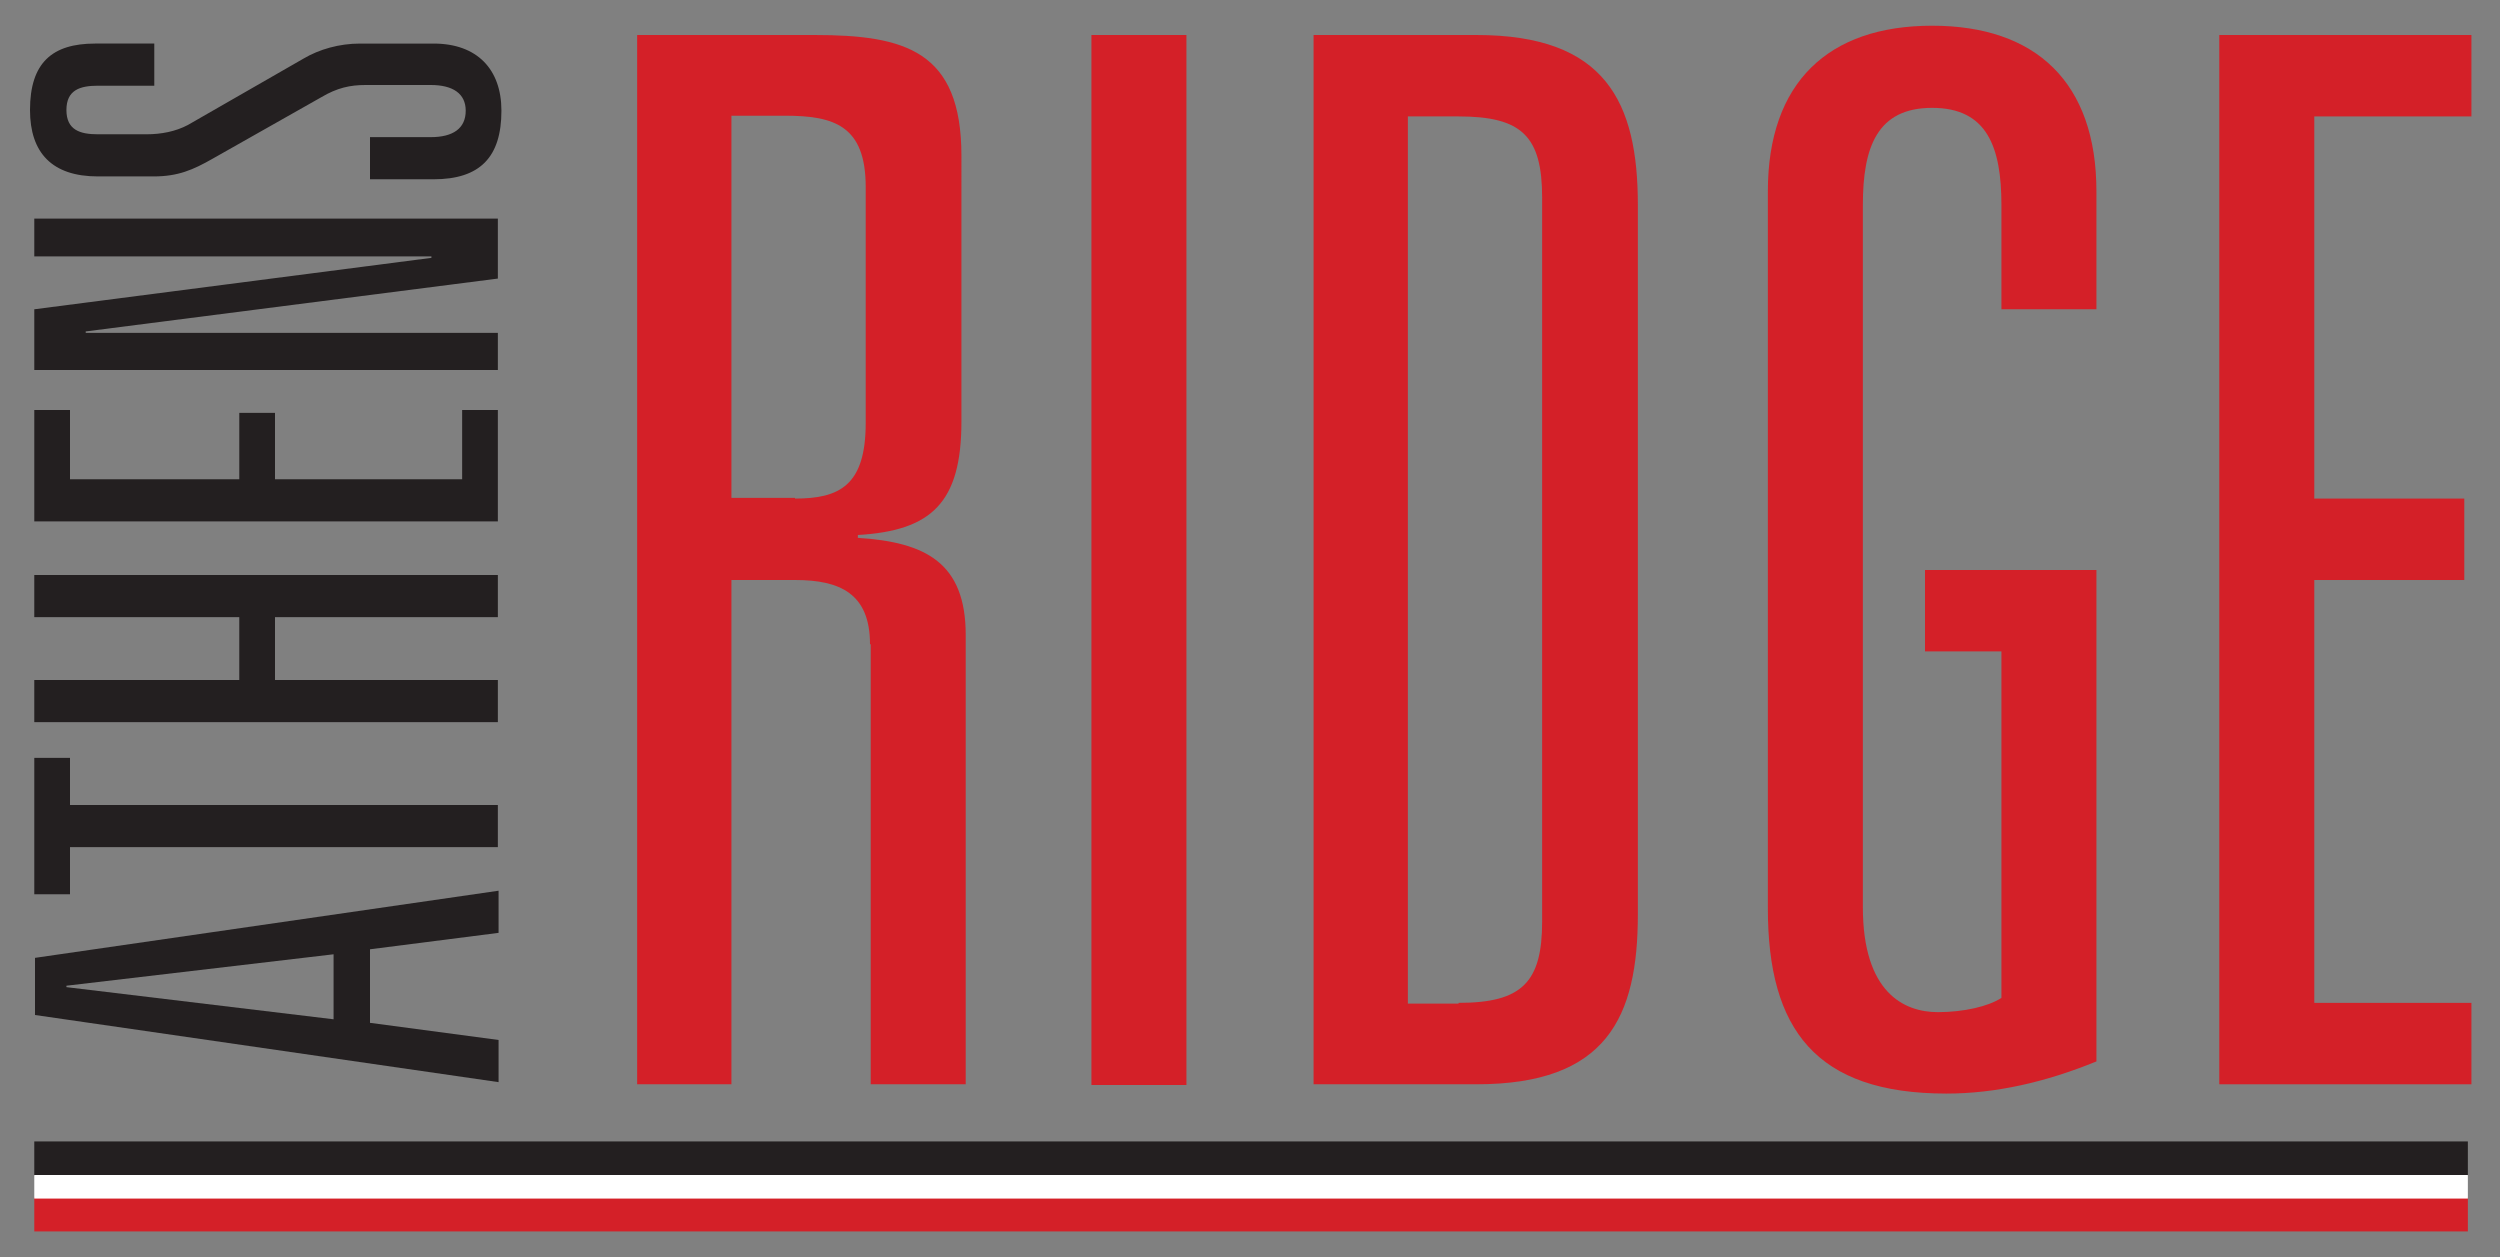
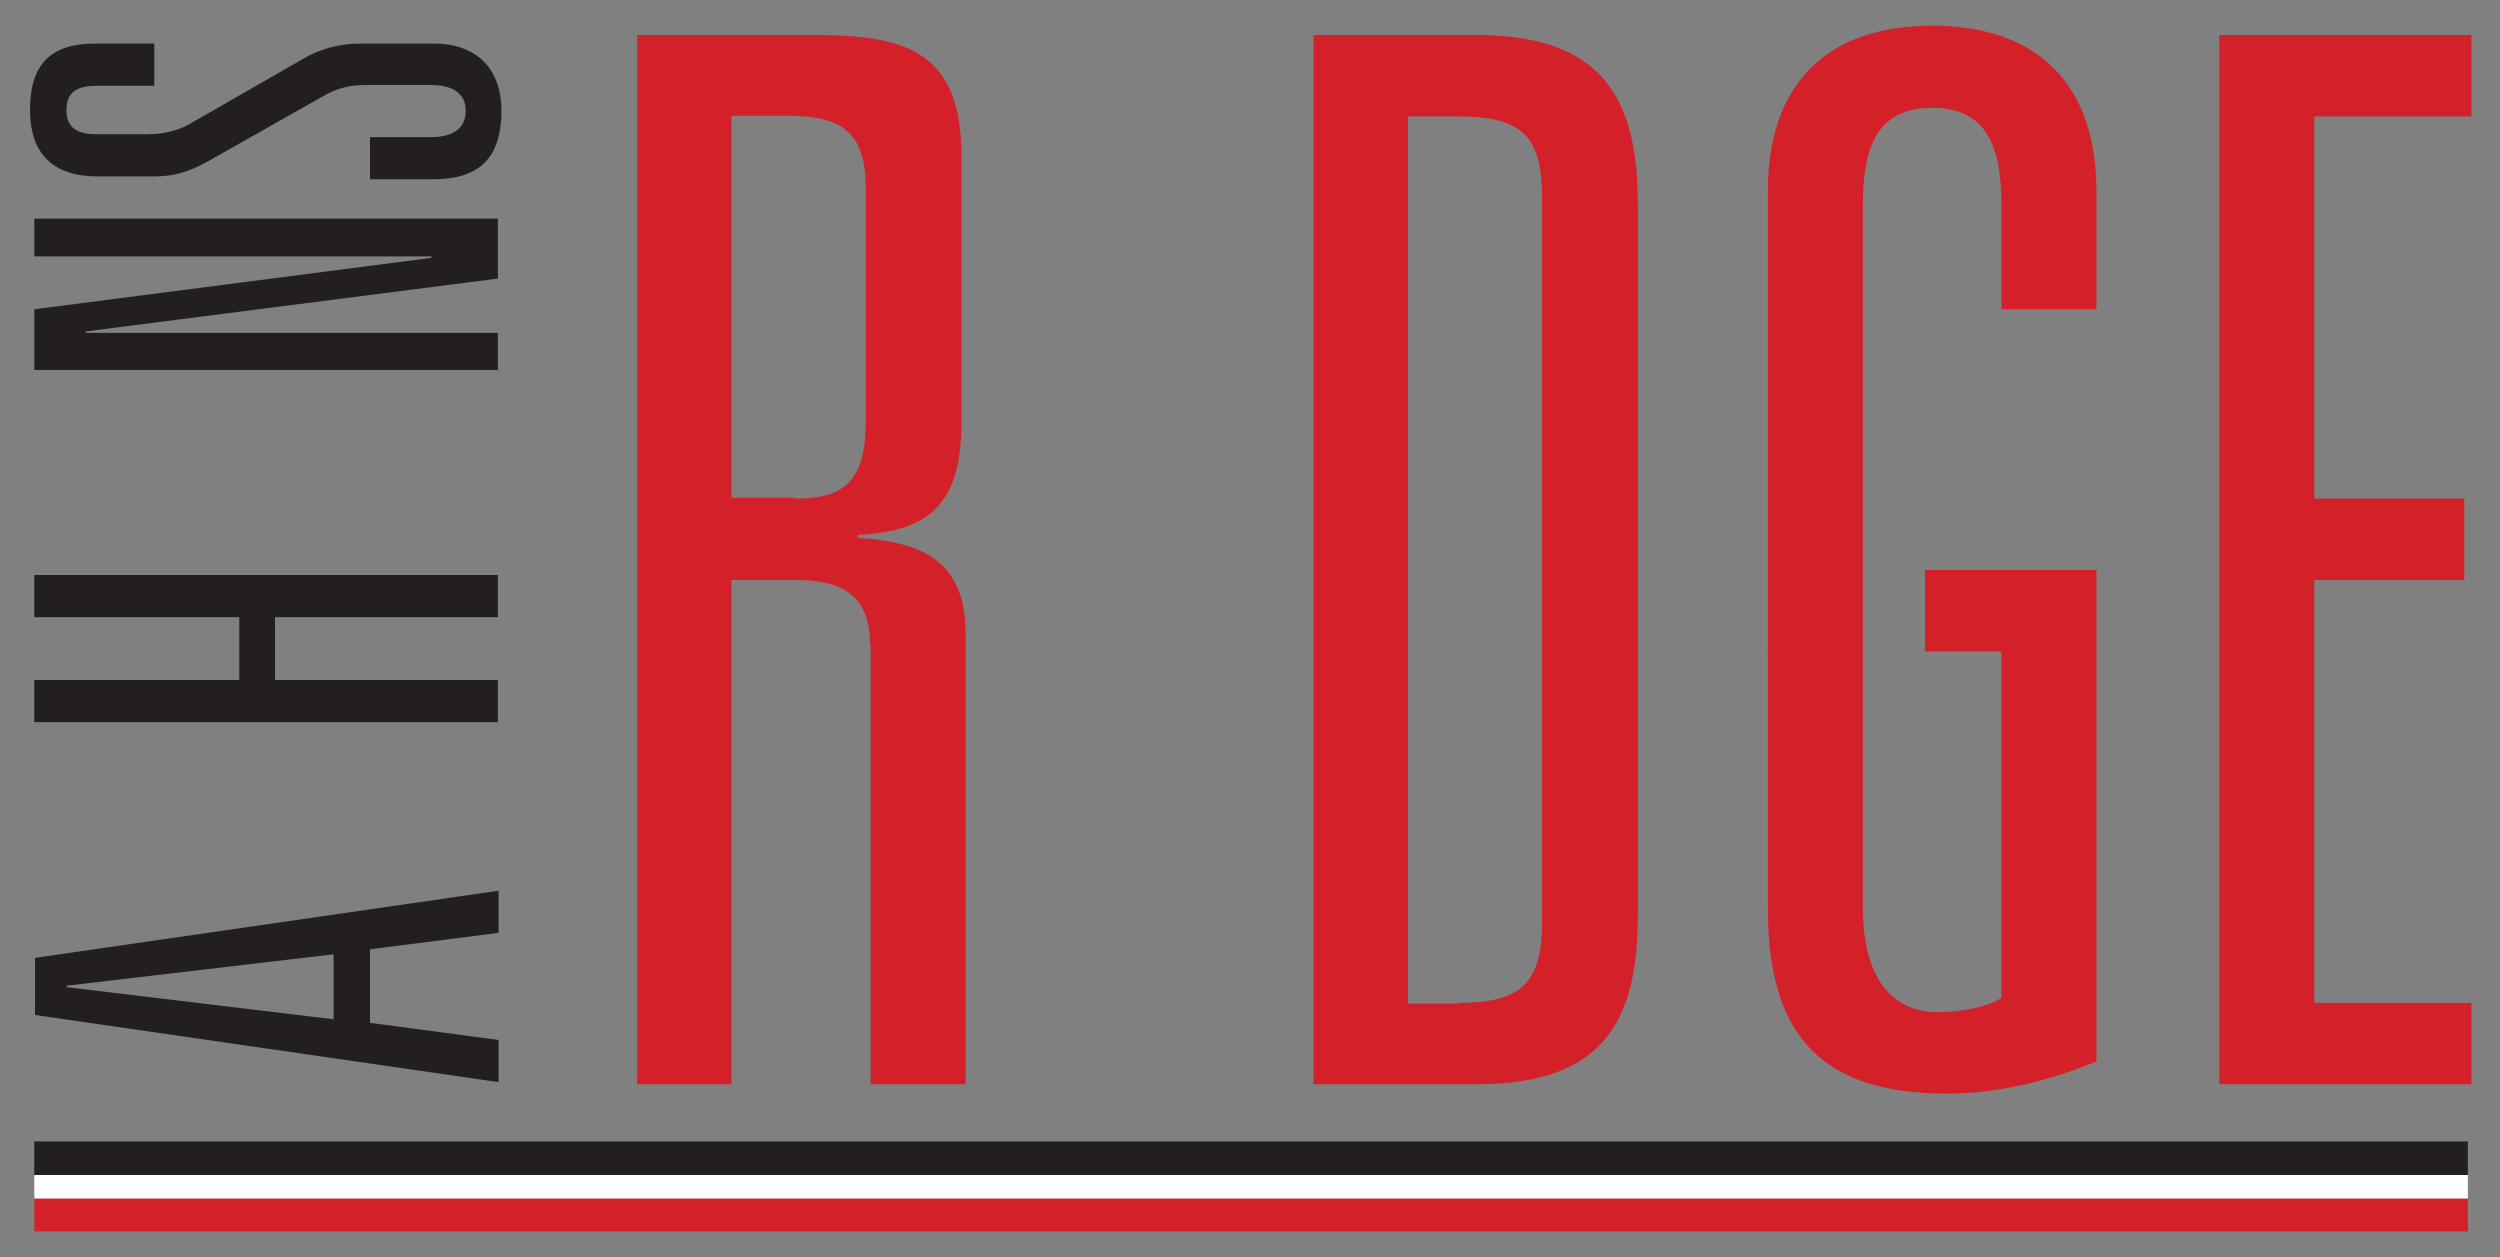
<svg xmlns="http://www.w3.org/2000/svg" version="1.1" id="Layer_1" x="0px" y="0px" viewBox="0 0 350 176" style="enable-background:new 0 0 350 176;" xml:space="preserve">
  <rect x="0" y="0" width="350" height="176" fill="#808080" stroke="none" />
  <style type="text/css">
	.st0{fill:#D42028;}
	.st1{fill:#231F20;}
	.st2{fill:#FFFFFF;}
</style>
  <rect x="4.8" y="167.6" class="st0" width="340.7" height="4.8" />
  <rect x="4.8" y="159.8" class="st1" width="340.7" height="4.8" />
  <g>
    <path class="st0" d="M121.8,90.2c0-7.1-4.2-9-10.5-9h-8.9v70.6H89.2V4.9h24.8c12.7,0,20.6,2.2,20.6,16.9V59   c0,11.4-4.2,15.3-14.5,15.9v0.4c9.5,0.6,15.1,3.5,15.1,13.6v62.9h-13.3V90.2z M111.3,69.8c6.2,0,9.9-1.8,9.9-10.6v-33   c0-8.6-4.4-10-11.3-10h-7.5v53.5H111.3z" />
-     <path class="st0" d="M152.8,4.9h13.3v147h-13.3V4.9z" />
    <path class="st0" d="M183.9,4.9h22.8c18.1,0,22.6,9.4,22.6,23.8V128c0,14.5-4.4,23.8-22.6,23.8h-22.8V4.9z M204.2,140.4   c8.9,0,11.7-2.9,11.7-11.4V27.7c0-8.6-2.8-11.4-11.7-11.4h-7.1v124.2H204.2z" />
    <path class="st0" d="M269.5,79.8h24v68.8c-7.1,2.9-14.1,4.5-21,4.5c-18.3,0-25-9-25-25.9V26.8c0-15.3,8.5-23.2,23-23.2   c14.5,0,23,7.9,23,23.2v16.5h-13.3V28.7c0-8.1-2-13.6-9.7-13.6c-7.7,0-9.7,5.5-9.7,13.6V127c0,12,5.8,14.7,10.5,14.7   c3.6,0,7.1-0.8,8.9-2V91.2h-10.7V79.8z" />
    <path class="st0" d="M310.7,4.9h35.3v11.4h-22v53.5h21v11.4h-21v59.2h22v11.4h-35.3V4.9z" />
  </g>
  <g>
    <path class="st1" d="M51.8,132.9v10.3l18,2.4v5.9l-64.9-9.4v-8l64.9-9.4v5.9L51.8,132.9z M9.3,138v0.2l37.4,4.5v-9.1L9.3,138z" />
-     <path class="st1" d="M9.8,118.6v6.6h-5v-19.1h5v6.6h59.9v5.9H9.8z" />
    <path class="st1" d="M4.8,86.4v-5.9h64.9v5.9H38.5v8.8h31.2v5.9H4.8v-5.9h28.7v-8.8H4.8z" />
-     <path class="st1" d="M4.8,73V57.4h5v9.7h23.7v-9.3h5v9.3h26.2v-9.7h5V73H4.8z" />
    <path class="st1" d="M4.8,35.8v-5.2h64.9V39L12,46.4v0.2h57.7v5.2H4.8v-8.5l55.6-7.2v-0.2H4.8z" />
    <path class="st1" d="M13.7,12c-2.5,0-4.4,0.6-4.4,3.4s1.9,3.4,4.4,3.4h6.8c2.1,0,4.1-0.4,5.8-1.3l16.2-9.3c2.2-1.3,5-2.1,7.9-2.1   h10.3c6.1,0,9.5,3.6,9.5,9.4c0,6.5-3,9.6-9.5,9.6h-8.9v-5.9h8.5c3.1,0,4.9-1.2,4.9-3.7c0-2.4-1.8-3.6-4.9-3.6h-9.1   c-2.2,0-4,0.4-6.2,1.7l-15.2,8.6c-2.8,1.6-4.9,2.5-8.3,2.5h-7.8c-6.4,0-9.5-3.3-9.5-9.3c0-6.6,3.1-9.3,9.1-9.3h8.3V12H13.7z" />
  </g>
  <rect x="4.8" y="164.5" class="st2" width="340.7" height="3.3" />
</svg>